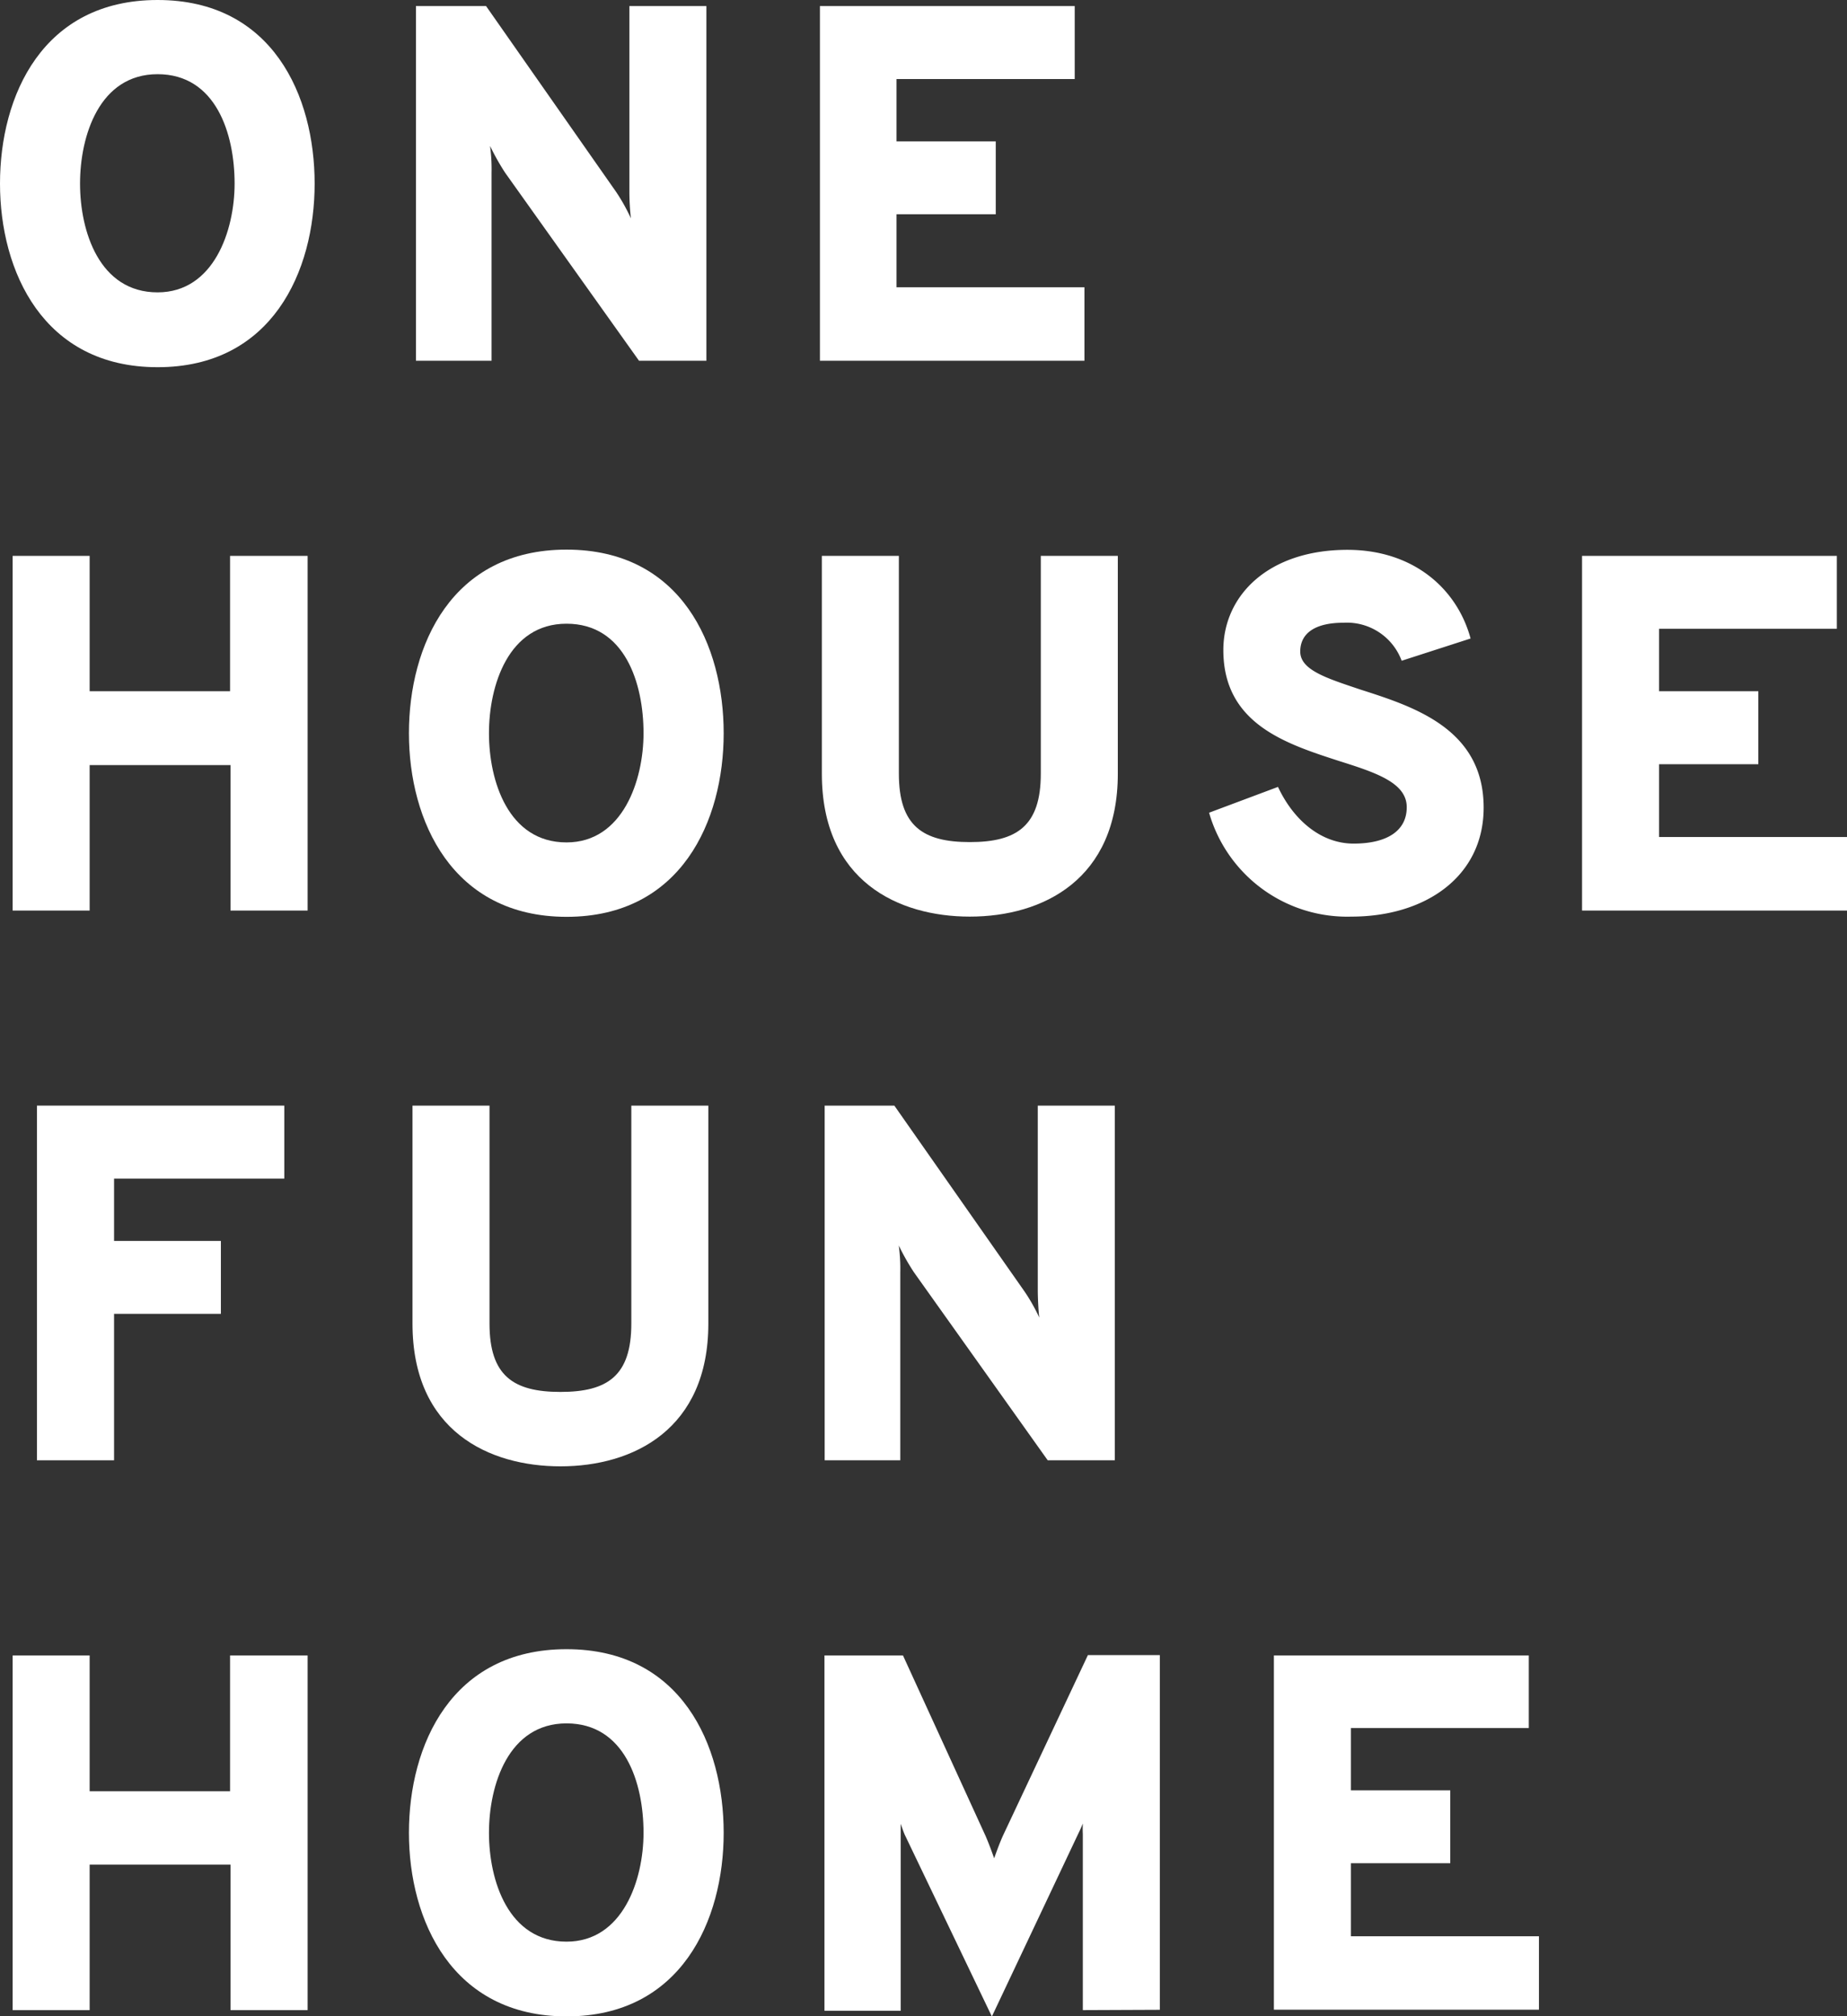
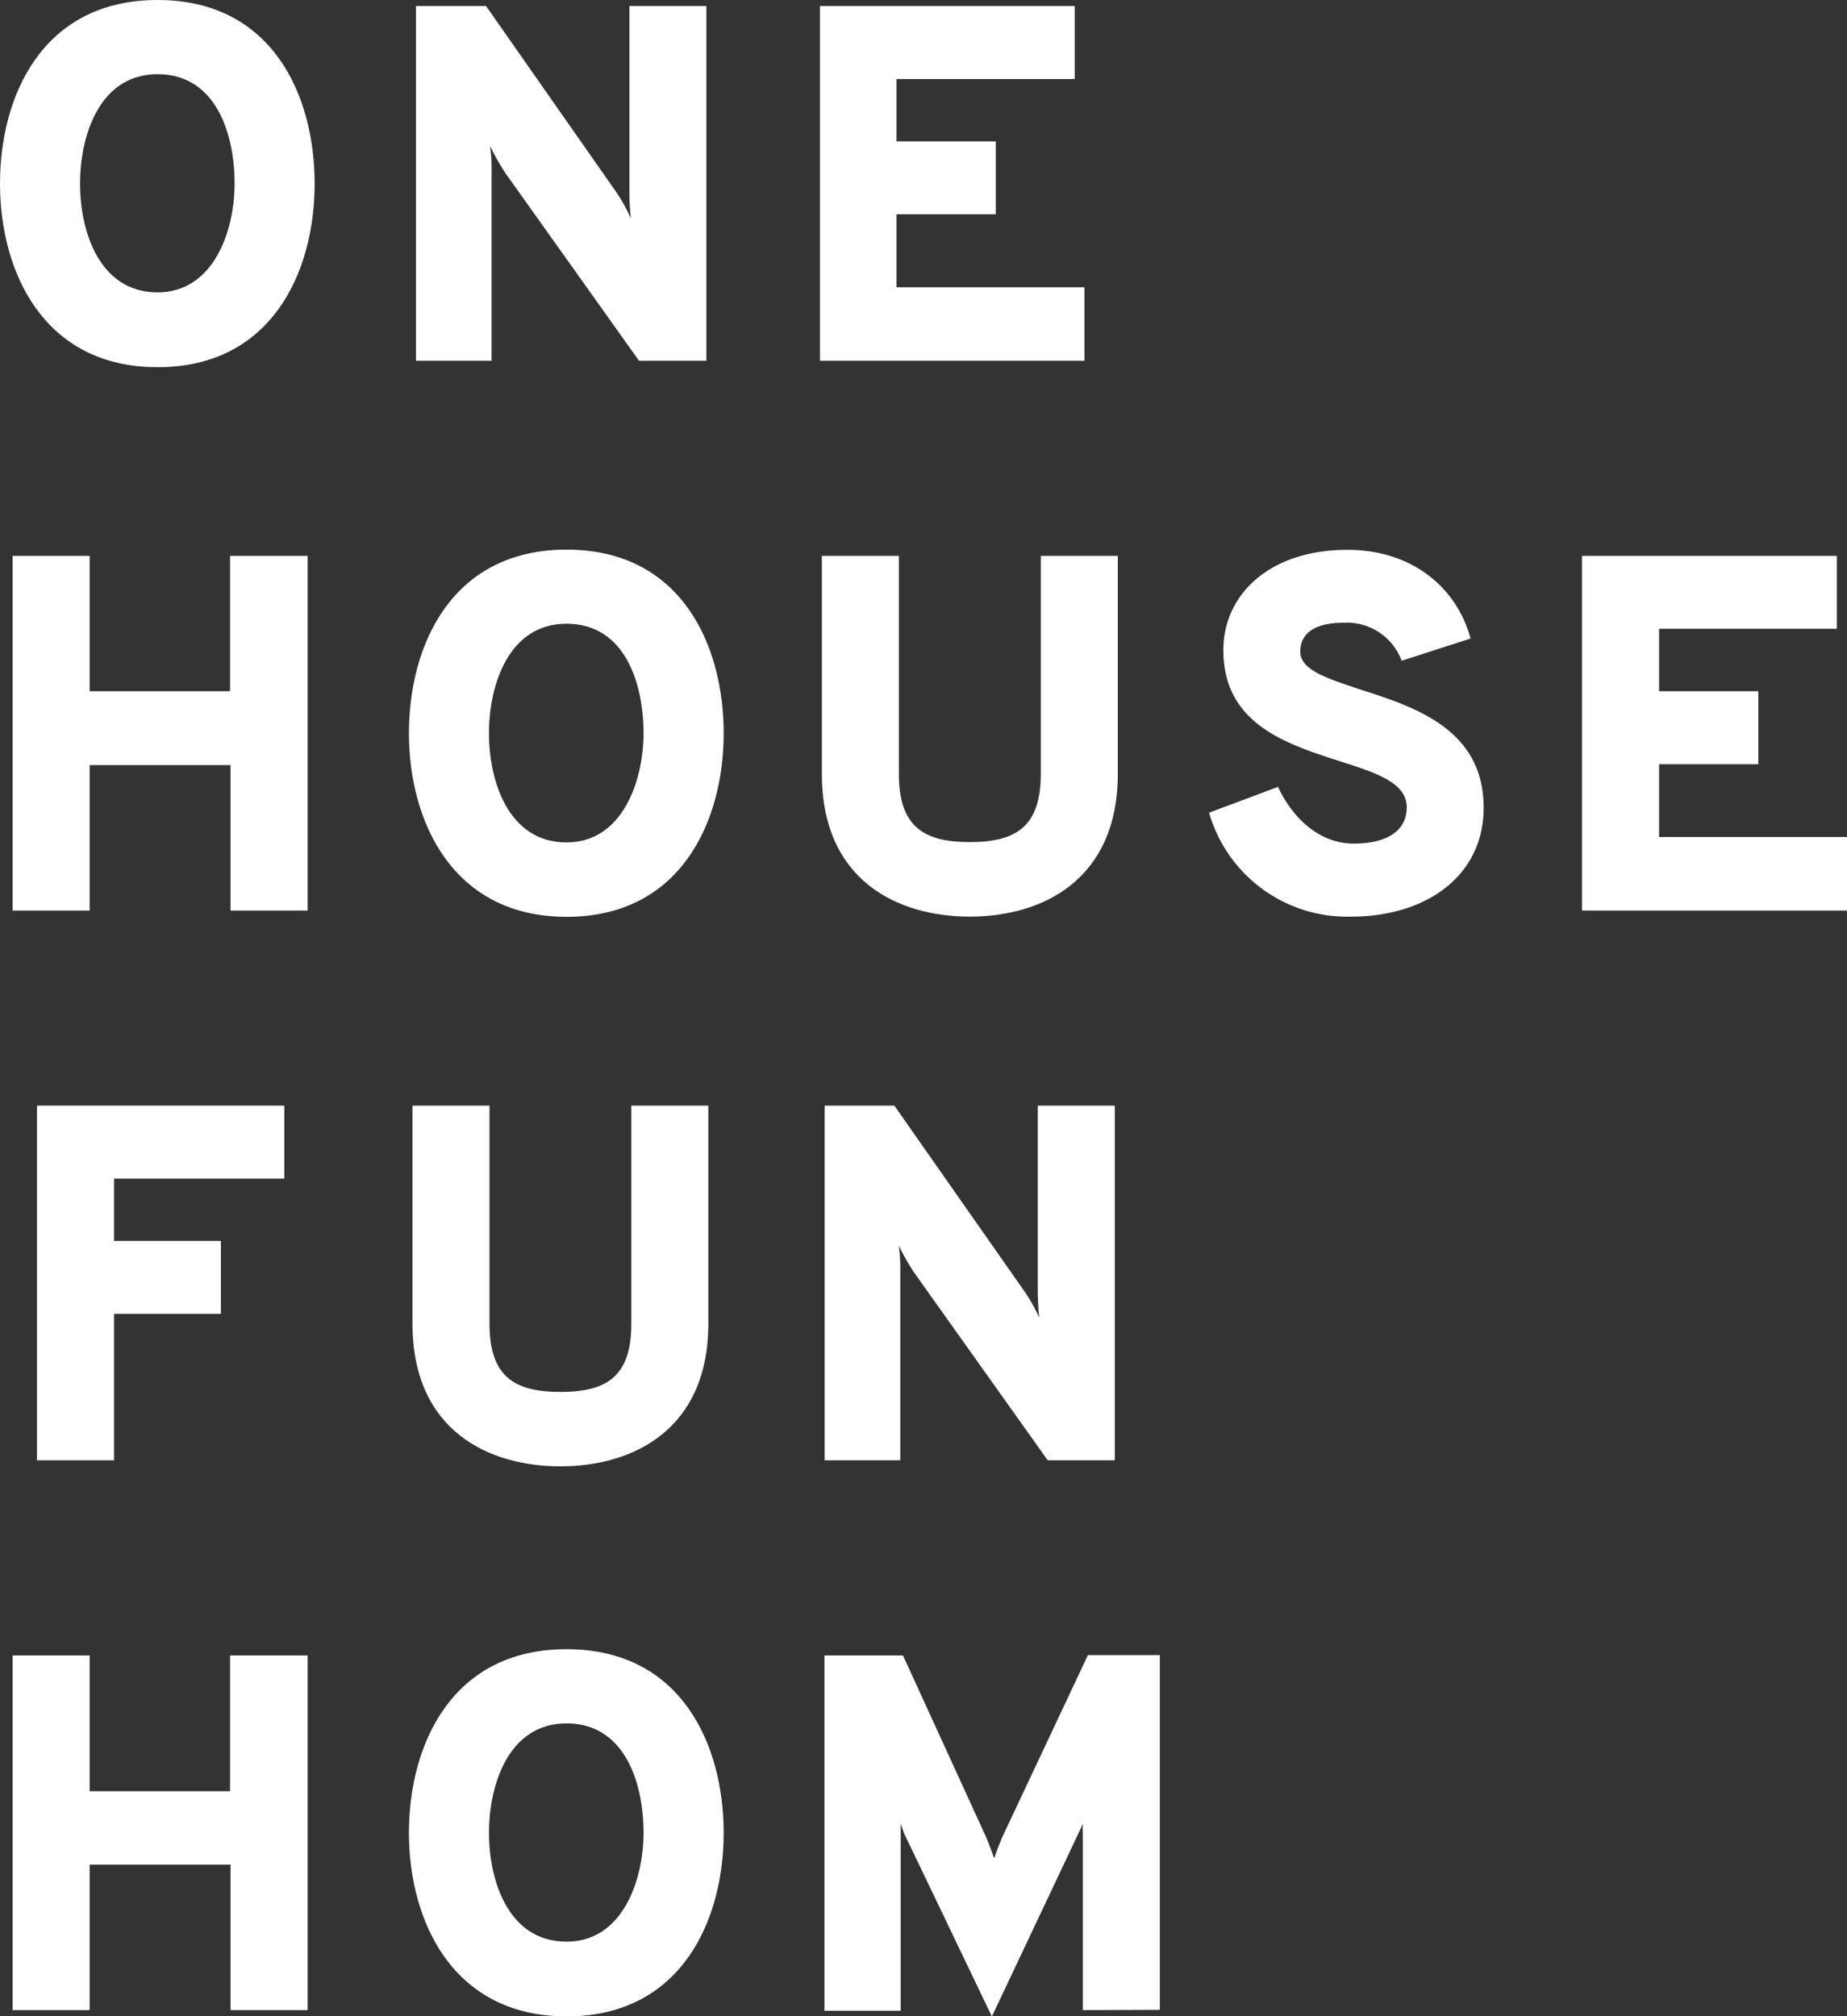
<svg xmlns="http://www.w3.org/2000/svg" width="171" height="186.68" viewBox="0 0 171 186.68">
  <rect x="0" y="0" width="171" height="186.68" fill="#333333" stroke="none" />
  <defs>
    <style>.a{fill:#fff;}</style>
  </defs>
  <path class="a" d="M0,17C0,8.87,3.94,0,14.59,0S29.13,8.87,29.13,17,25.19,34,14.59,34,0,25.1,0,17Zm21.72,0c0-4.64-1.74-10.13-7.13-10.13S7.41,12.57,7.41,17,9.2,27.07,14.59,27.07C19.8,27.07,21.72,21.34,21.72,17Z" />
  <path class="a" d="M59.16,33.4,46.77,16a22.19,22.19,0,0,1-1.4-2.49A16,16,0,0,1,45.51,16V33.4h-7V.56H45L57.05,17.78a17.12,17.12,0,0,1,1.36,2.44,22.51,22.51,0,0,1-.14-2.49V.56H65.4V33.4Z" />
  <path class="a" d="M75.91.56H99.5V7.32H83v5.77h9.19v6.75H83V26.6h17.4v6.8H75.91Z" />
  <path class="a" d="M21.34,70.84H8.3V84.31H1.17V51.47H8.3V64h13V51.47h7.18V84.31H21.34Z" />
  <path class="a" d="M37.86,67.89c0-8.12,3.94-17,14.59-17S67,59.77,67,67.89s-3.94,17-14.54,17S37.86,76,37.86,67.89Zm21.72,0c0-4.65-1.74-10.14-7.13-10.14s-7.18,5.73-7.18,10.14S47.05,78,52.45,78C57.66,78,59.58,72.25,59.58,67.89Z" />
  <path class="a" d="M76.09,71.64V51.47h7.13V71.64c0,4.83,2.21,6.33,6.57,6.33s6.57-1.5,6.57-6.33V51.47h7.13V71.64c0,9.8-6.94,13.23-13.7,13.23C83.22,84.87,76.09,81.63,76.09,71.64Z" />
  <path class="a" d="M111.94,75.25l6.38-2.39c1.45,3.1,4,5.25,7,5.25s4.92-1.12,4.92-3.37-2.81-3.19-6.24-4.27c-4.92-1.6-10.74-3.43-10.74-10.28,0-5.06,4.18-9.28,11.49-9.28,6.06,0,10.14,3.56,11.4,8.21l-6.38,2.06a5.41,5.41,0,0,0-5.39-3.52c-2.58,0-4,.94-4,2.67s2.53,2.49,5.58,3.52c5,1.6,11.4,3.66,11.4,10.93,0,6.38-5.39,10.09-12.24,10.09A13.3,13.3,0,0,1,111.94,75.25Z" />
  <path class="a" d="M146.47,51.47h23.59v6.75H153.6V64h9.19v6.76H153.6V77.5H171v6.81H146.47Z" />
  <path class="a" d="M3.42,102.37h22.9v6.76H10.56v5.77h9.89v6.75H10.56v13.56H3.42Z" />
  <path class="a" d="M38.19,122.55V102.37h7.13v20.18c0,4.83,2.2,6.33,6.57,6.33s6.56-1.5,6.56-6.33V102.37h7.13v20.18c0,9.8-6.94,13.22-13.69,13.22C45.32,135.77,38.19,132.54,38.19,122.55Z" />
  <path class="a" d="M97,135.21l-12.38-17.4a21.24,21.24,0,0,1-1.41-2.49,16,16,0,0,1,.14,2.49v17.4h-7V102.37H82.8l12.06,17.22A16.7,16.7,0,0,1,96.22,122c-.09-.66-.14-2-.14-2.49V102.37h7.13v32.84Z" />
  <path class="a" d="M21.34,172.65H8.3v13.47H1.17V153.28H8.3v12.57h13V153.28h7.18v32.84H21.34Z" />
  <path class="a" d="M37.86,169.7c0-8.12,3.94-17,14.59-17S67,161.58,67,169.7s-3.94,17-14.54,17S37.86,177.81,37.86,169.7Zm21.72,0c0-4.65-1.74-10.13-7.13-10.13s-7.18,5.72-7.18,10.13,1.78,10.08,7.18,10.08C57.66,179.78,59.58,174.06,59.58,169.7Z" />
  <path class="a" d="M100.25,186.12V169.84a10.27,10.27,0,0,1,0-1c-.23.56-.28.65-.42.94l-8,16.93-8.07-16.84c-.14-.33-.18-.47-.37-1v17.31H76.33V153.28H83.6L91.25,170c.32.75.56,1.4.79,2.06.24-.66.47-1.31.8-2.06l7.88-16.75h6.66v32.84Z" />
-   <path class="a" d="M117.94,153.28h23.6V160H125.07v5.77h9.2v6.75h-9.2v6.76h17.41v6.8H117.94Z" />
</svg>